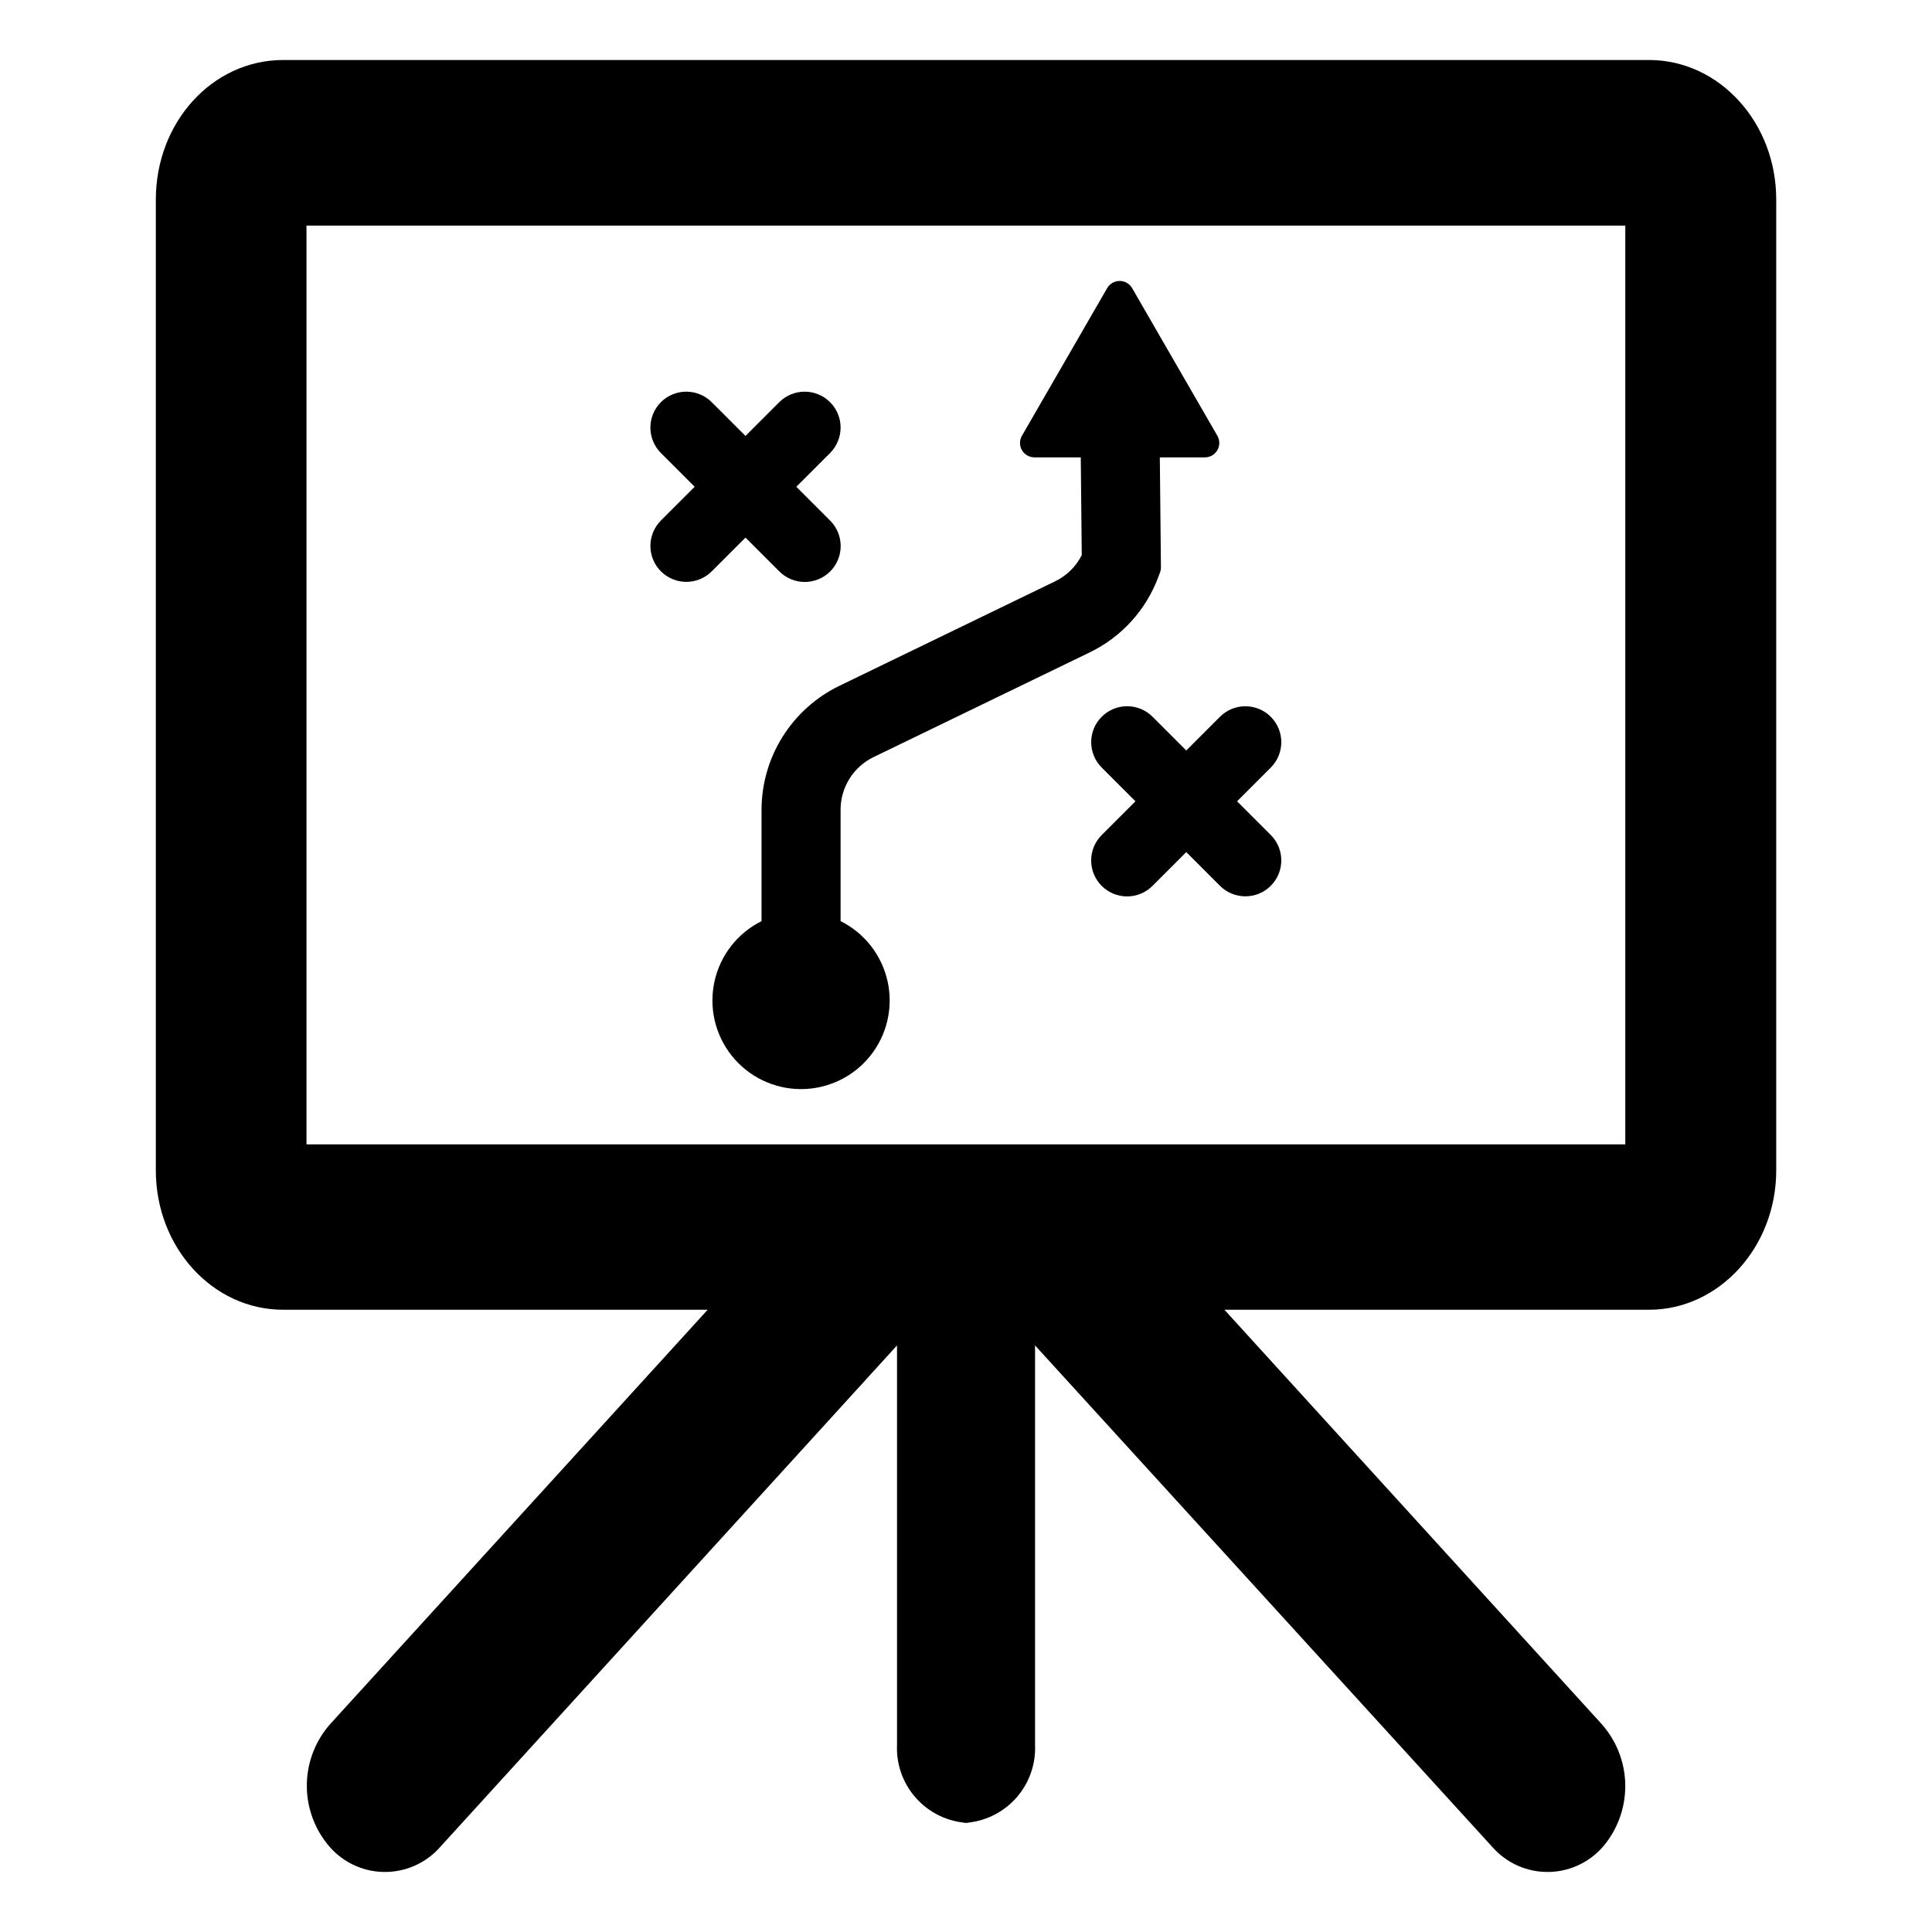
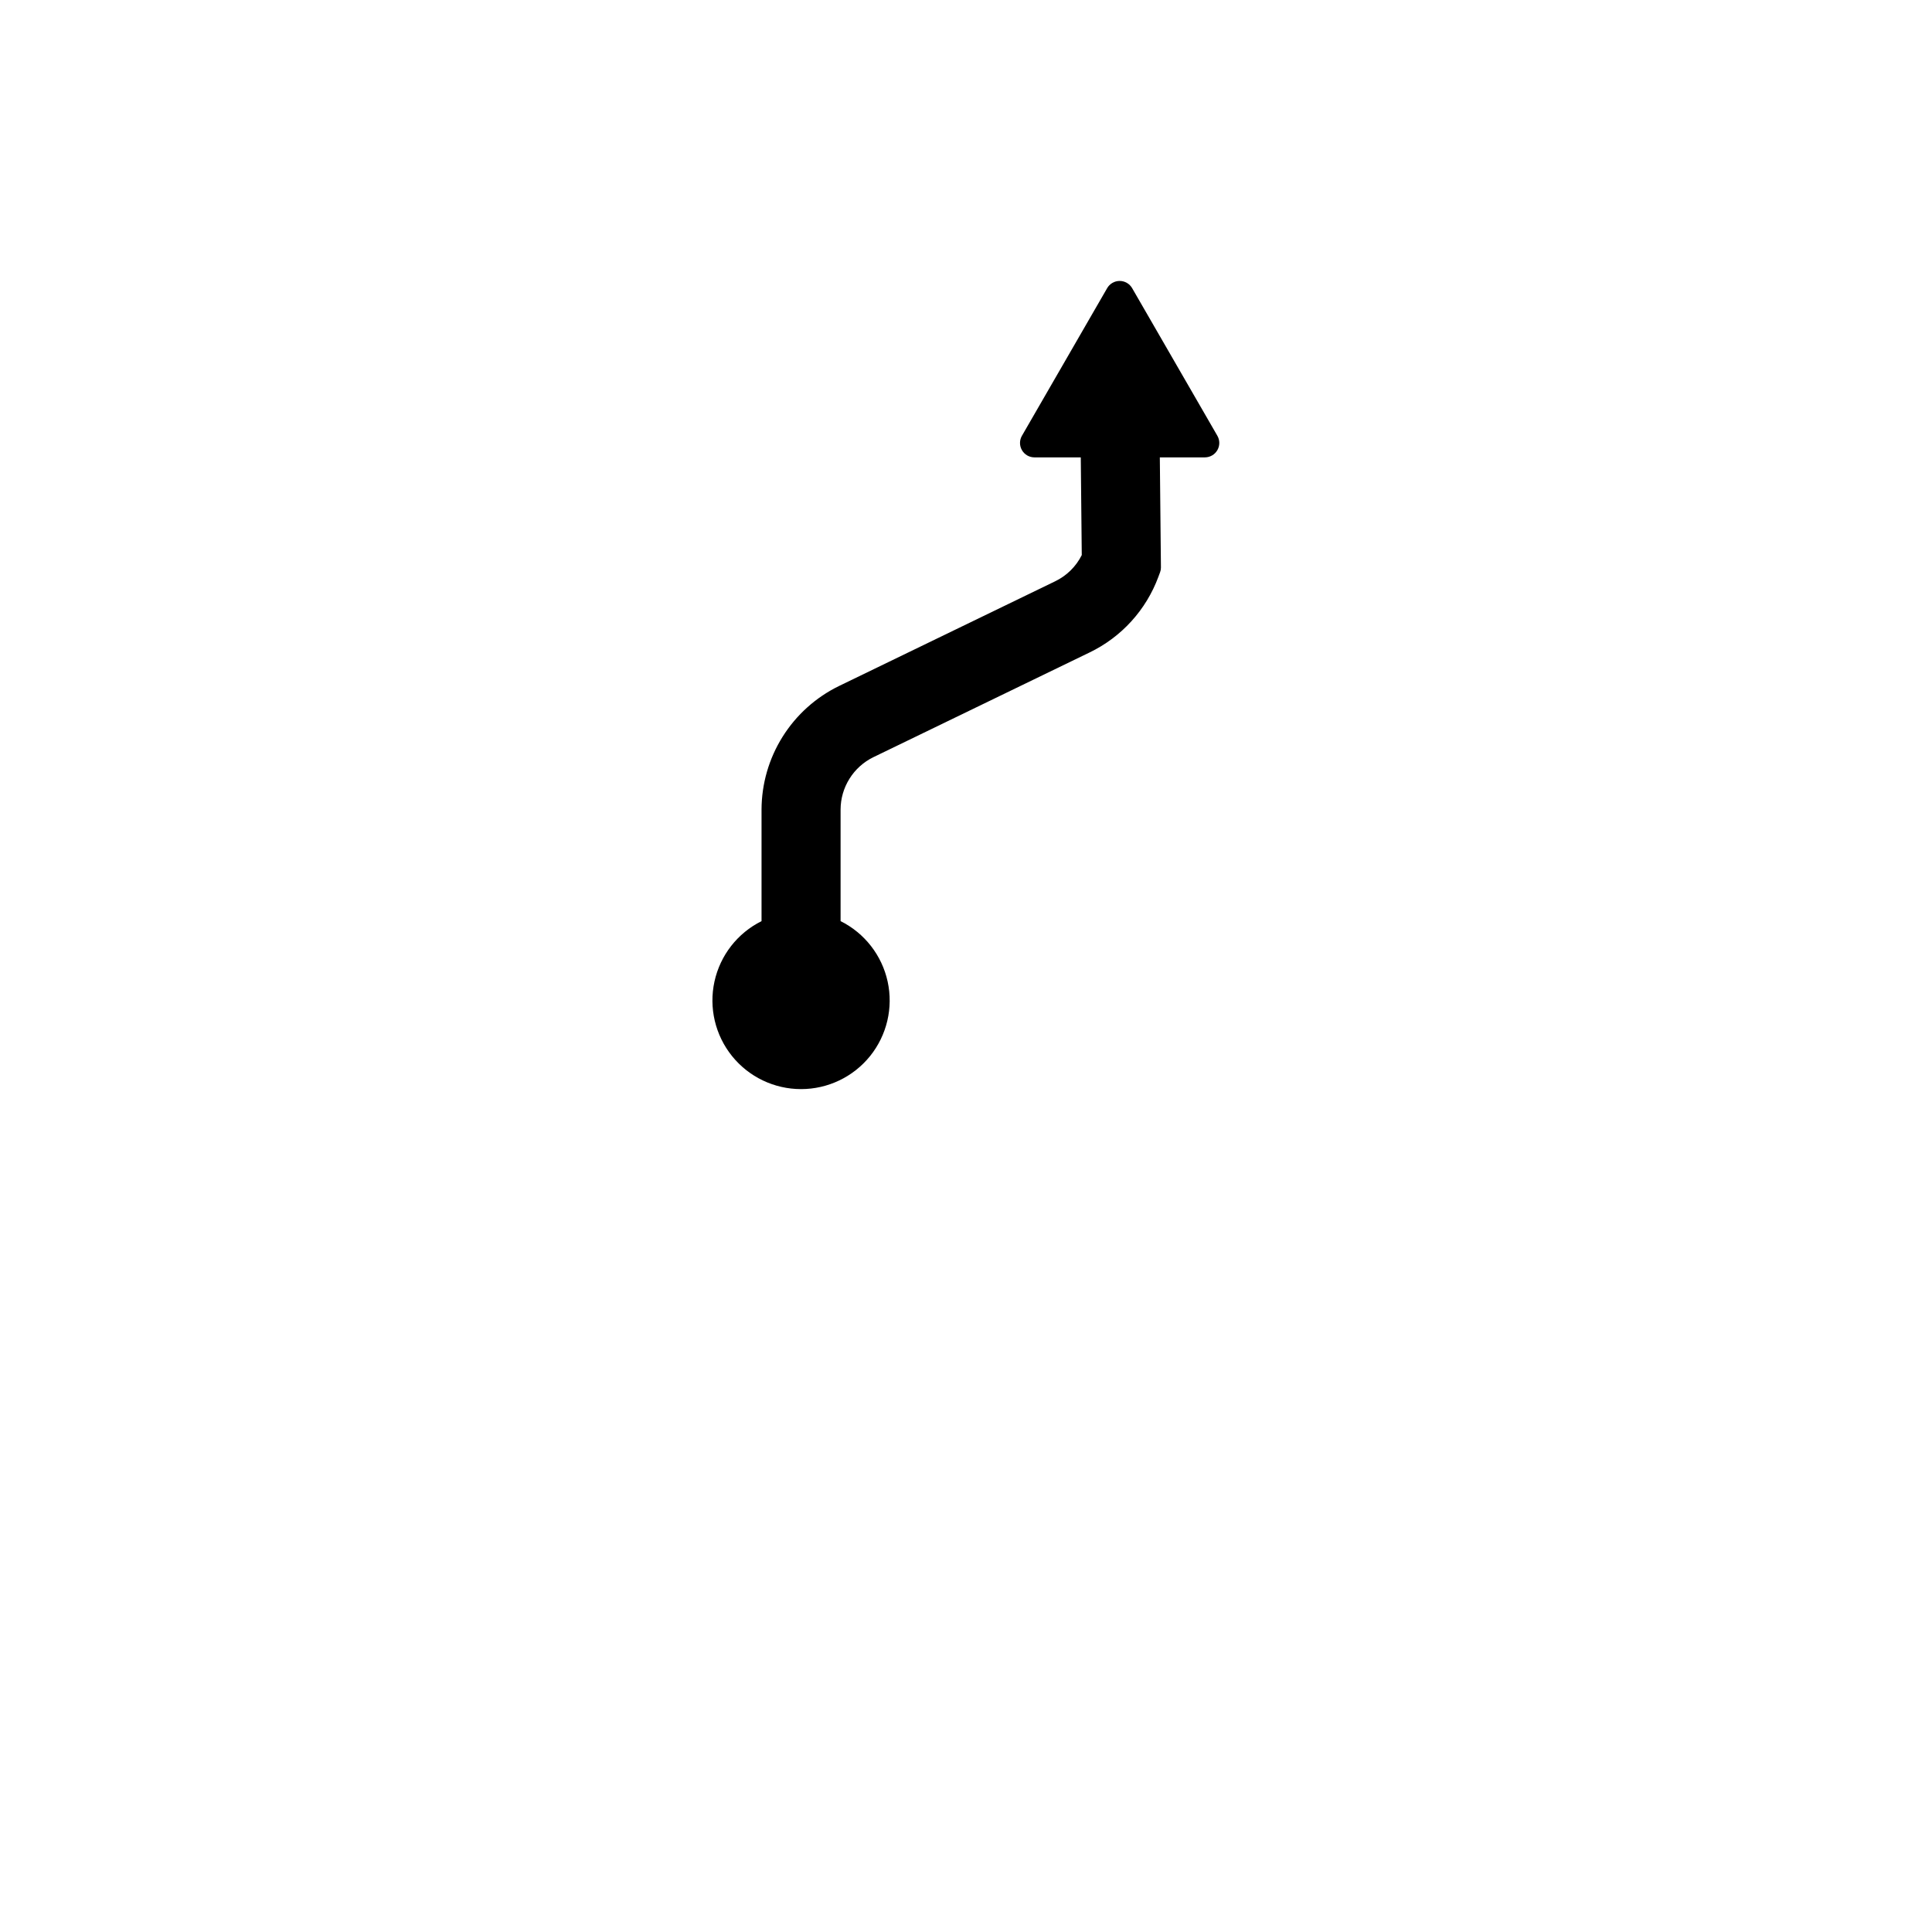
<svg xmlns="http://www.w3.org/2000/svg" fill="#000000" width="800px" height="800px" version="1.1" viewBox="144 144 512 512">
  <g>
    <path d="m418.14 265.21h12.277l0.262 25.902h-0.004c-1.52 3.027-3.996 5.469-7.047 6.938l-57.301 27.758c-6.133 2.996-11.305 7.648-14.93 13.434-3.625 5.781-5.559 12.465-5.582 19.293v29.578-0.004c-6.367 3.172-10.953 9.059-12.473 16.004-1.52 6.945 0.188 14.207 4.648 19.75 4.457 5.539 11.188 8.762 18.297 8.762 7.113 0 13.84-3.223 18.301-8.762 4.457-5.543 6.164-12.805 4.644-19.75s-6.106-12.832-12.469-16.004v-29.574c0.008-2.894 0.828-5.727 2.367-8.18 1.535-2.453 3.727-4.426 6.328-5.695l57.301-27.754c8.441-4.07 14.973-11.258 18.227-20.047l0.453-1.219c0.148-0.395 0.223-0.816 0.219-1.238l-0.293-29.188h11.938v-0.004c1.363 0 2.625-0.727 3.309-1.91 0.684-1.184 0.684-2.637 0-3.82l-22.582-39.113c-0.684-1.184-1.945-1.91-3.309-1.91-1.367 0-2.629 0.727-3.312 1.91l-22.582 39.113c-0.684 1.184-0.684 2.641 0 3.82 0.684 1.184 1.945 1.91 3.312 1.91z" />
-     <path d="m319.15 295.41c3.719 3.719 9.75 3.719 13.469 0l8.945-8.945 8.945 8.945c1.785 1.801 4.211 2.812 6.742 2.816 2.531 0.004 4.961-1 6.75-2.789 1.789-1.789 2.793-4.219 2.789-6.75-0.004-2.531-1.016-4.957-2.812-6.742l-8.945-8.945 8.945-8.945c3.715-3.719 3.719-9.75 0-13.469s-9.75-3.719-13.469 0l-8.945 8.945-8.945-8.945c-1.785-1.785-4.207-2.793-6.734-2.793-2.527 0-4.953 1.004-6.738 2.789-1.785 1.789-2.789 4.211-2.789 6.738 0 2.527 1.008 4.949 2.793 6.734l8.945 8.945-8.945 8.945c-1.785 1.785-2.789 4.207-2.789 6.734 0 2.523 1.004 4.945 2.789 6.731z" />
-     <path d="m449.43 333.94c-3.723-3.715-9.746-3.711-13.465 0.008-3.715 3.715-3.719 9.742-0.004 13.461l8.945 8.945-8.945 8.945c-1.789 1.785-2.793 4.207-2.793 6.734s1 4.949 2.789 6.738c1.785 1.785 4.211 2.789 6.738 2.789 2.523-0.004 4.949-1.008 6.734-2.797l8.945-8.945 8.945 8.945c3.723 3.703 9.738 3.695 13.449-0.016 3.711-3.711 3.719-9.73 0.016-13.449l-8.945-8.945 8.945-8.945c3.703-3.723 3.695-9.738-0.016-13.453-3.711-3.711-9.727-3.719-13.449-0.016l-8.945 8.945z" />
-     <path d="m581.01 159.9h-361.96c-18.746 0-33.75 16.477-33.75 36.977v257.3c0 20.332 15.004 36.922 33.75 36.922h112.49l-99.906 109.65c-3.887 4.324-6.121 9.887-6.309 15.699s1.684 11.508 5.285 16.074c3.562 4.613 9 7.387 14.824 7.562 5.824 0.176 11.422-2.266 15.254-6.652l121.03-132.88v105.85c-0.223 5.055 1.496 10.004 4.801 13.836 3.301 3.832 7.945 6.262 12.98 6.785v0.055h1.023v-0.055h-0.004c5.035-0.523 9.68-2.953 12.984-6.785 3.301-3.832 5.019-8.781 4.797-13.836v-105.85l121.15 132.88c3.832 4.387 9.43 6.828 15.25 6.652 5.824-0.176 11.262-2.953 14.82-7.562 3.562-4.594 5.394-10.293 5.18-16.105-0.219-5.809-2.473-11.355-6.371-15.668l-99.844-109.65h112.54c18.523 0 33.695-16.59 33.695-36.922v-257.3c0-20.5-15.172-36.977-33.695-36.977zm-6.289 287.37h-349.5v-243.48h349.5z" />
  </g>
</svg>